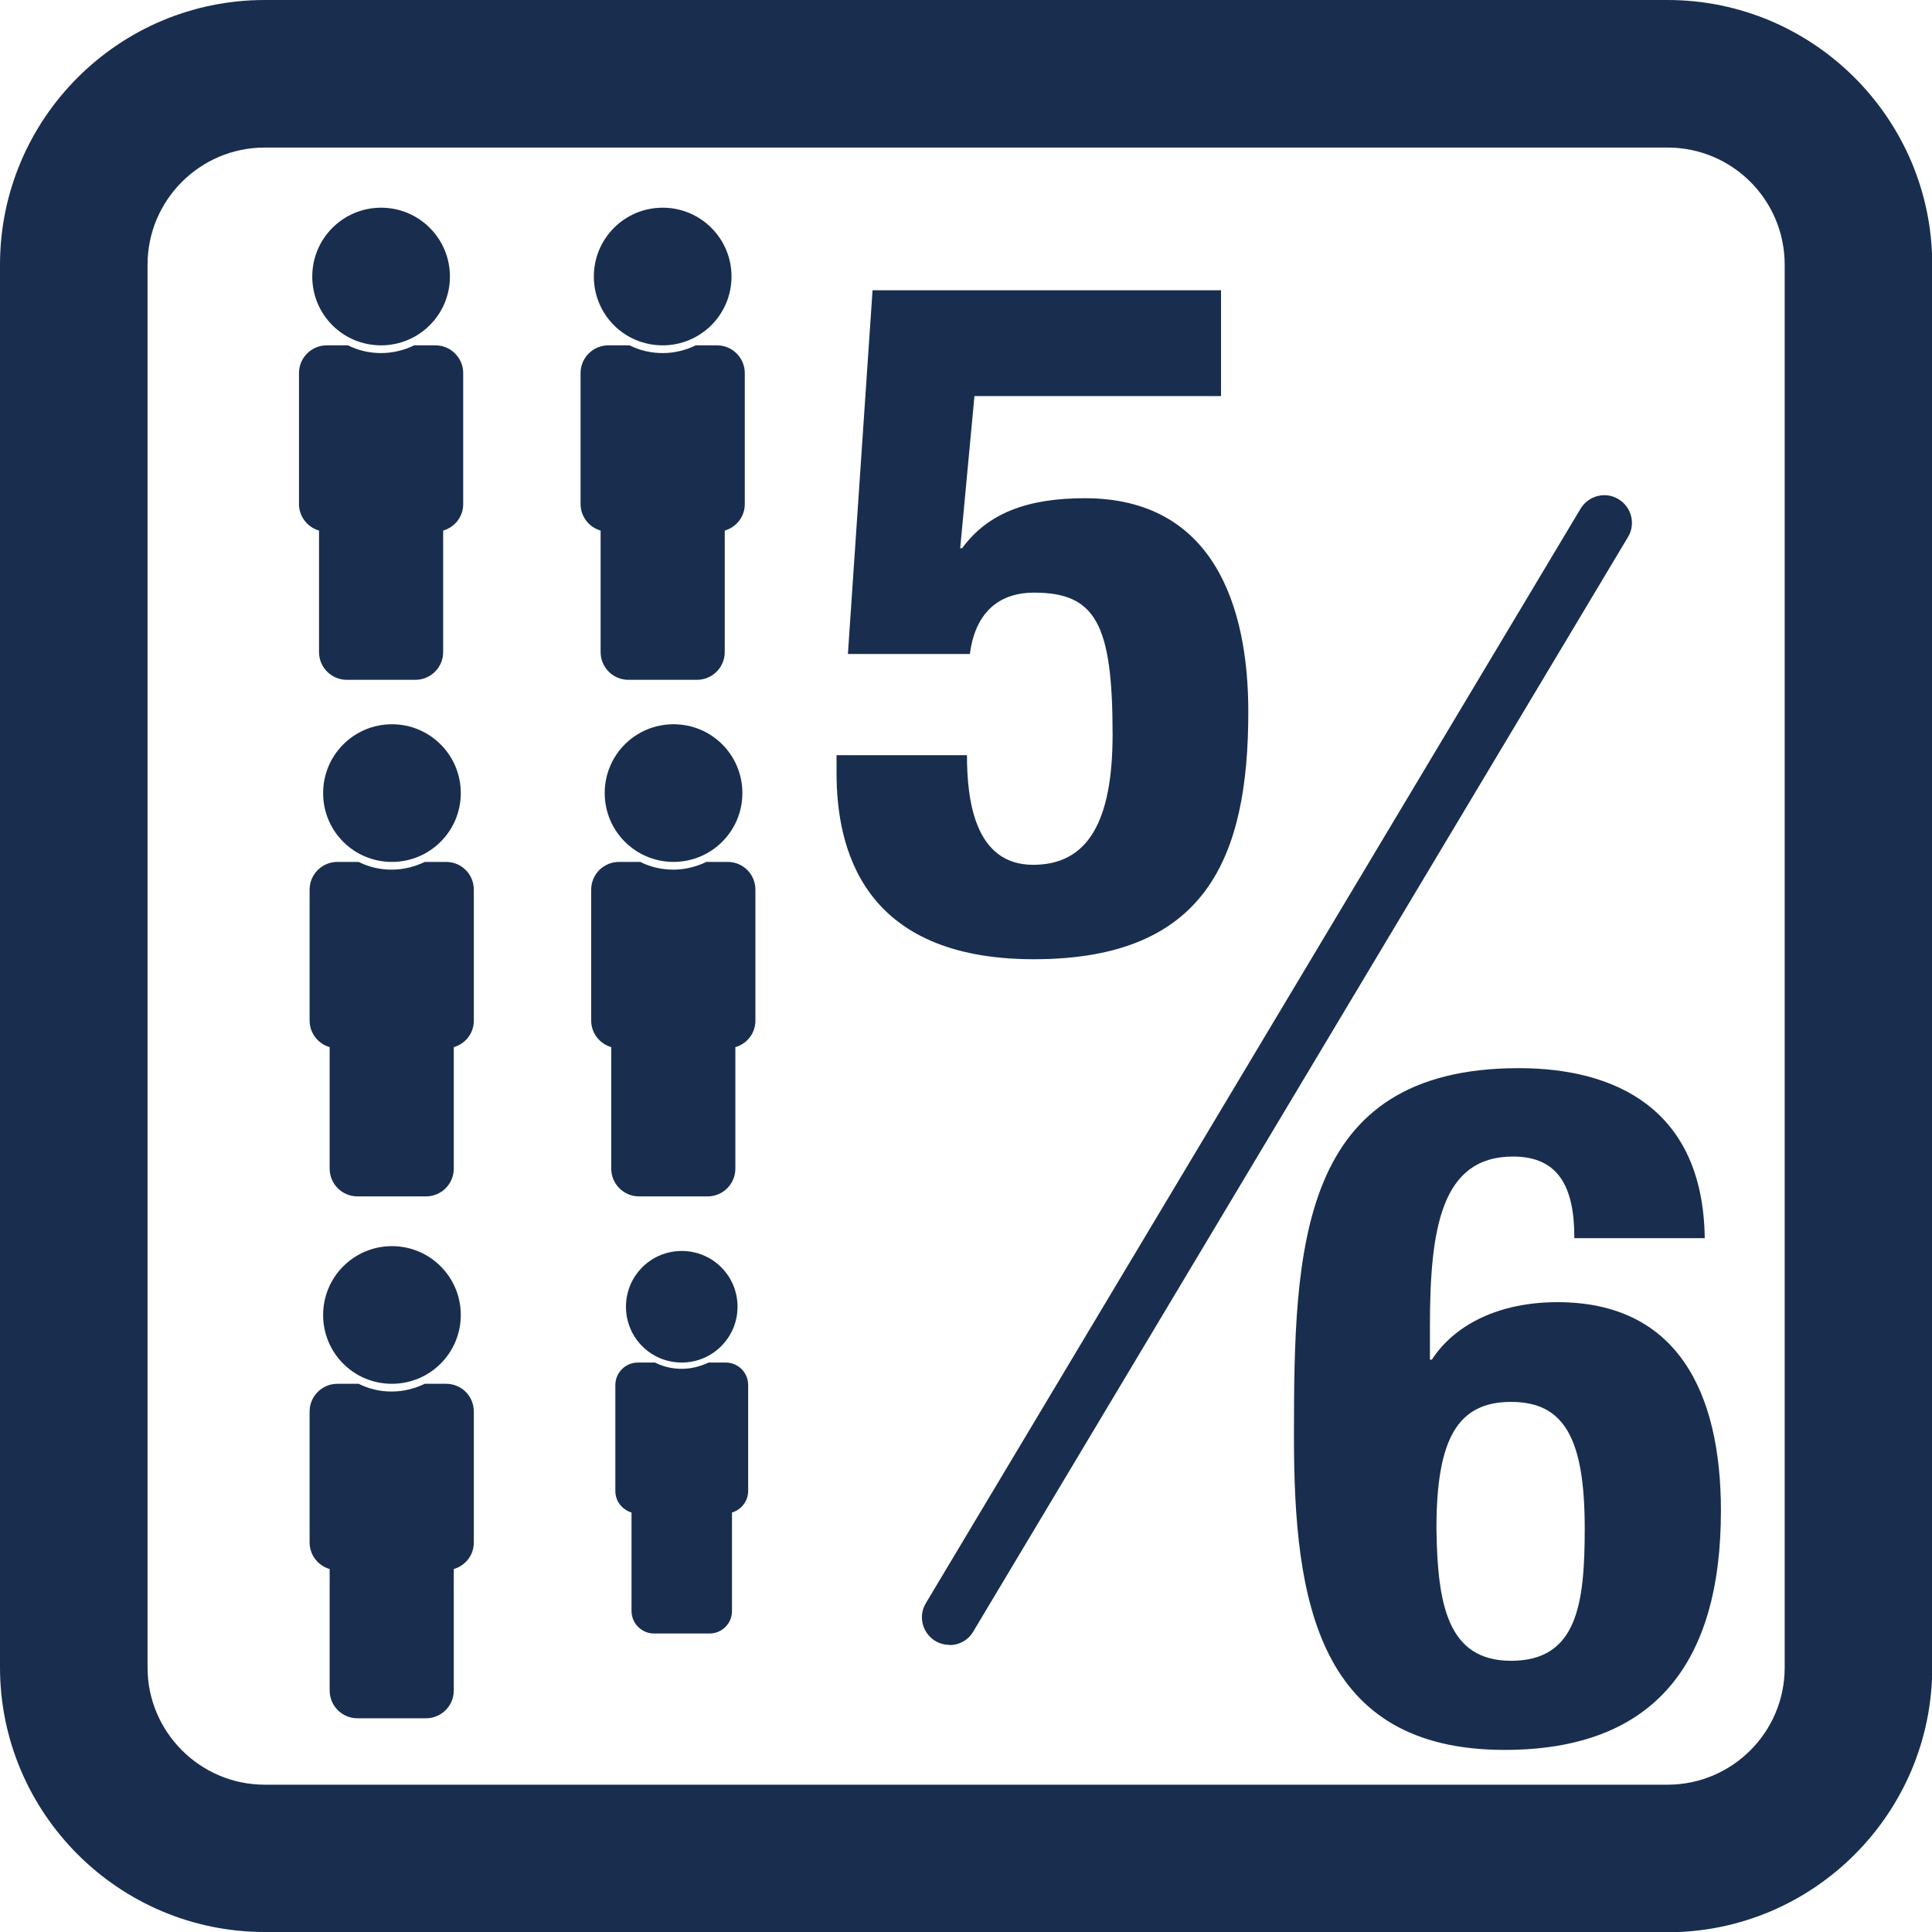
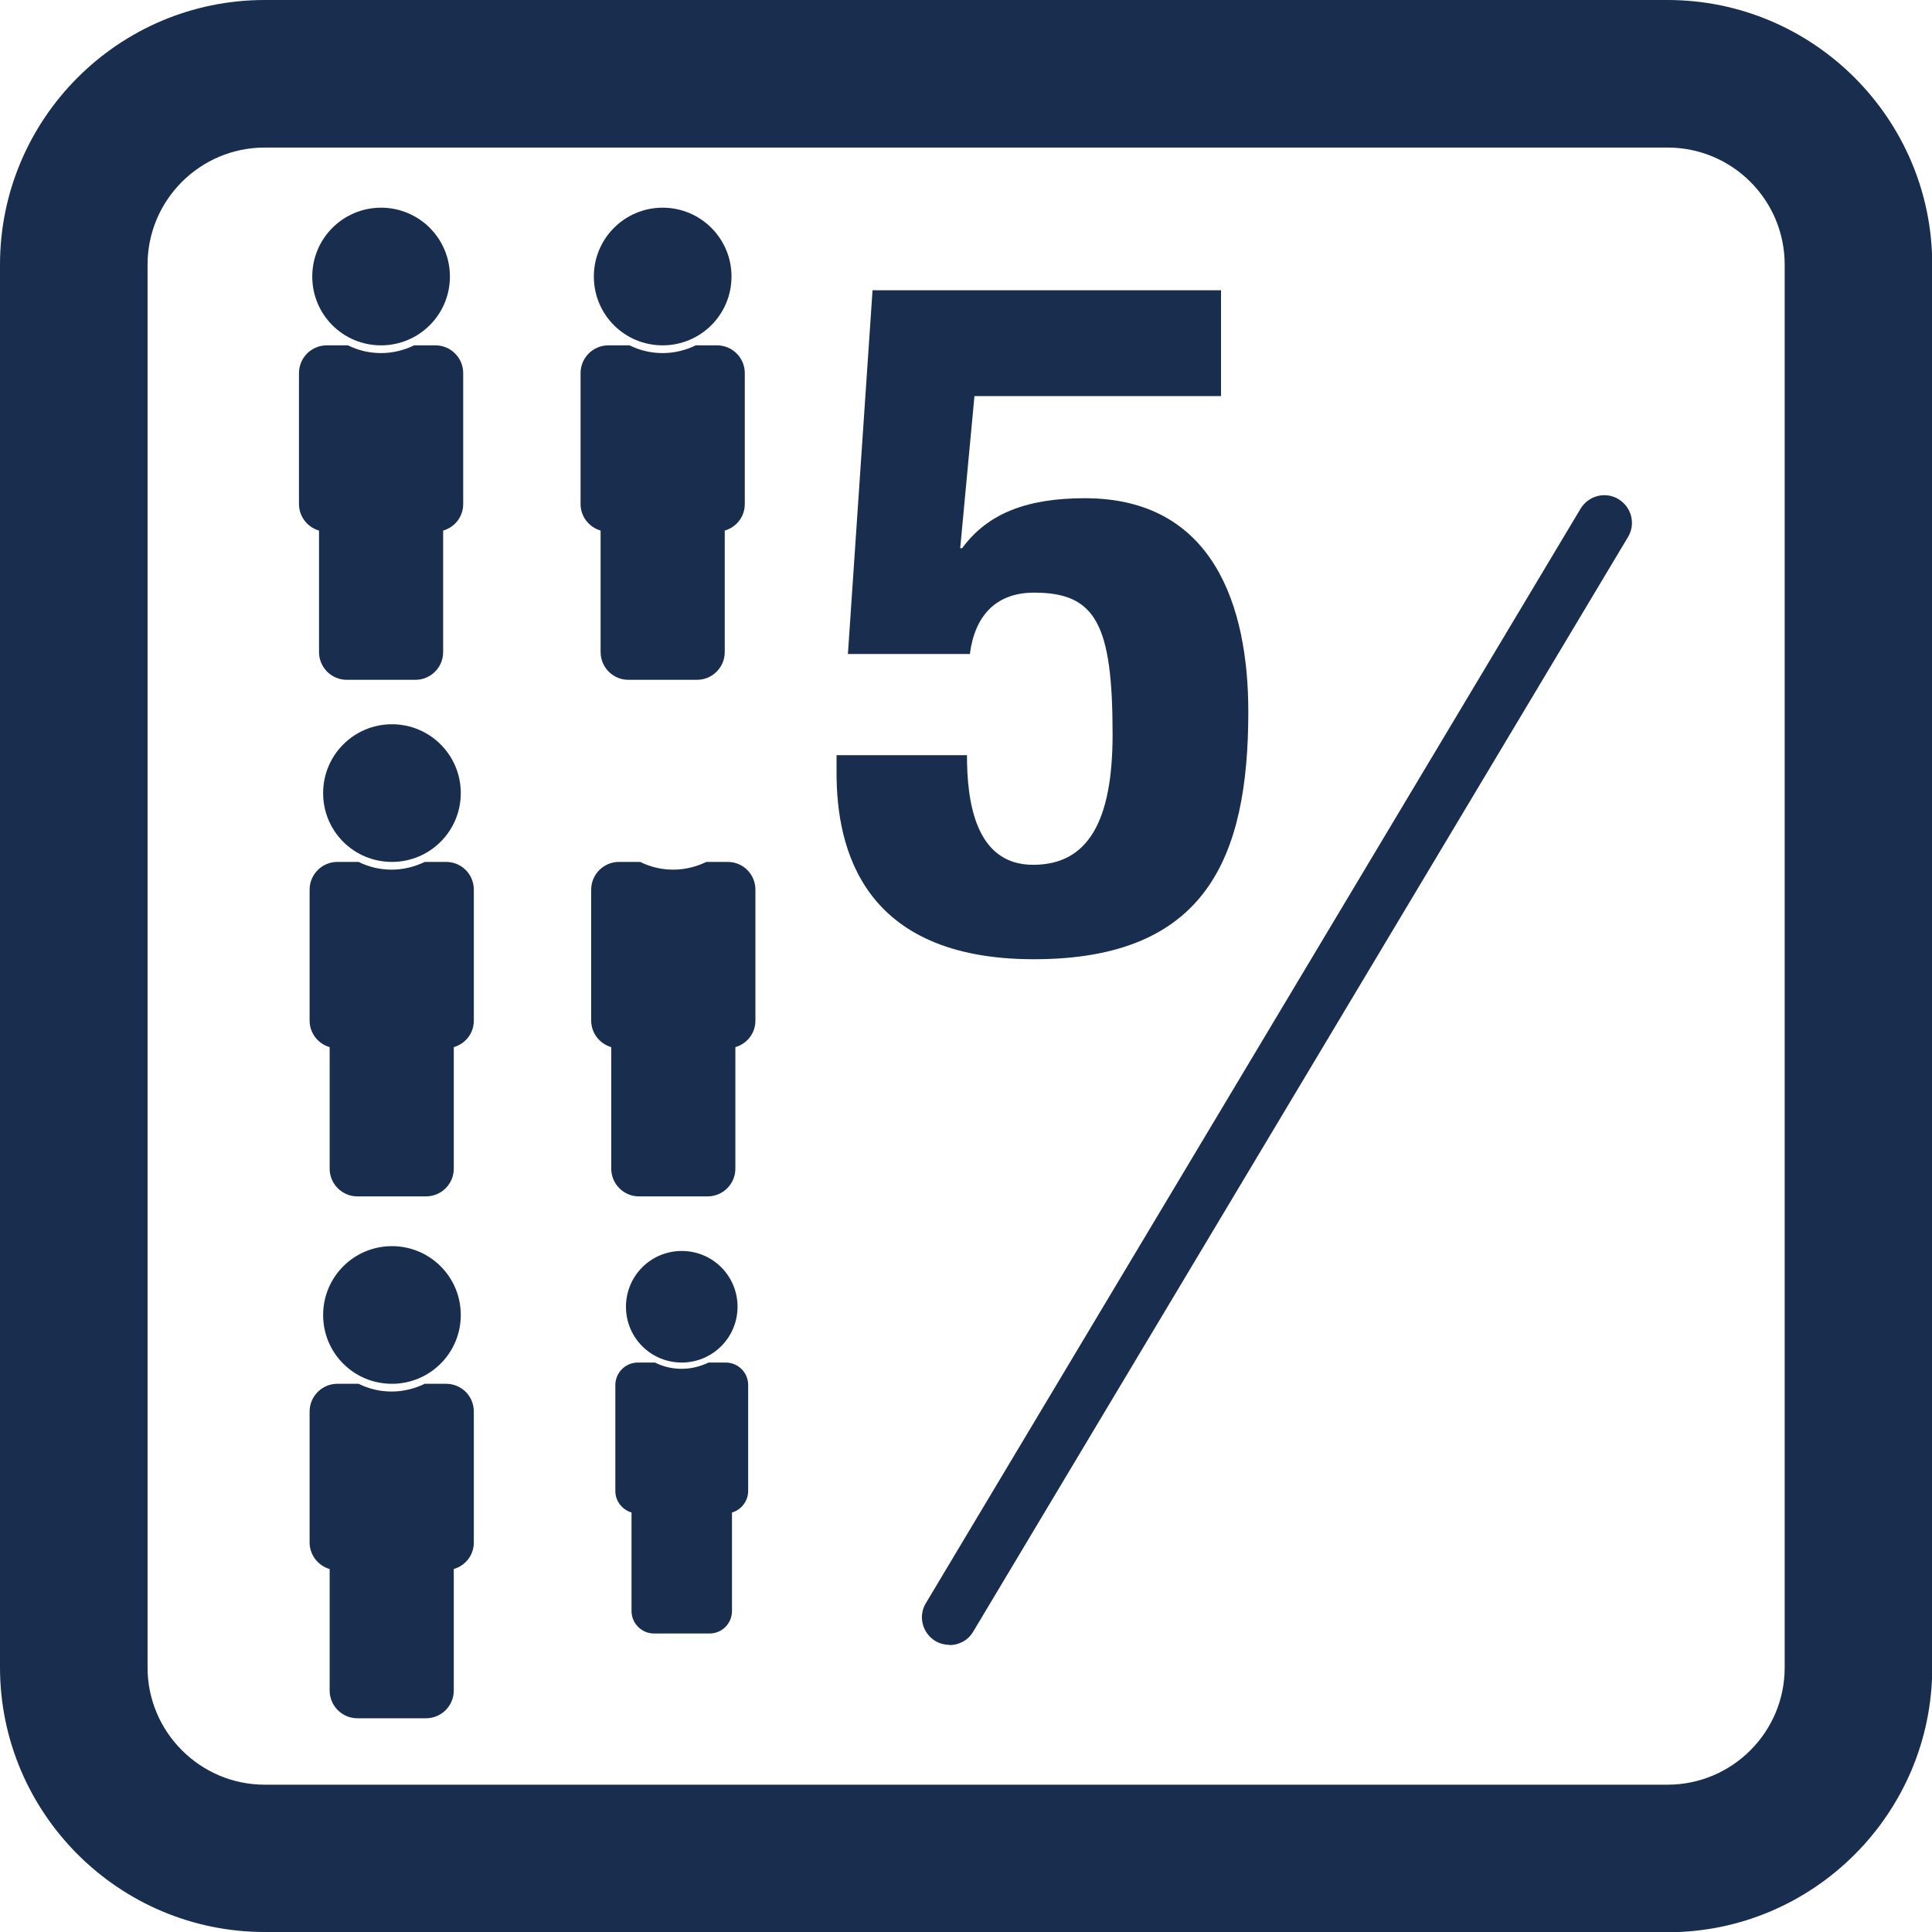
<svg xmlns="http://www.w3.org/2000/svg" id="Calque_2" data-name="Calque 2" viewBox="0 0 80 80">
  <defs>
    <style>
      .cls-1 {
        fill: #192e4e;
      }

      .cls-2 {
        fill: #005eaa;
      }
    </style>
  </defs>
  <g id="Calque_1-2" data-name="Calque 1">
    <g>
      <g>
        <path class="cls-1" d="m50.56,16.4h-10.21l-.59,6.3h.08c1.06-1.45,2.7-2.07,5.08-2.07,5.32,0,6.77,4.46,6.77,8.84,0,6.06-1.76,10.25-8.88,10.25s-8.17-4.62-8.17-7.71v-.74h5.4c0,1.84.31,4.54,2.74,4.54,2.27,0,3.29-1.8,3.29-5.4,0-4.57-.7-5.87-3.25-5.87-1.6,0-2.46.98-2.66,2.54h-5.05l1.02-15.06h14.43v4.38Z" />
-         <path class="cls-1" d="m65.19,51.25c0-2.11-.66-3.36-2.54-3.36-2.97,0-3.44,2.97-3.44,7.04v1.37h.08c.94-1.45,2.78-2.38,5.2-2.38,4.93,0,6.77,3.68,6.77,8.64,0,6.34-2.78,9.9-8.96,9.9-7.74,0-8.72-6.18-8.72-12.94,0-7.82.16-15.29,9.31-15.29,3.99,0,7.63,1.68,7.7,7.04h-5.4Zm-2.62,17.52c2.74,0,3.05-2.35,3.05-5.48,0-3.75-.86-5.24-3.05-5.24s-3.09,1.49-3.09,5.24c.04,3.17.47,5.48,3.09,5.48Z" />
        <path class="cls-1" d="m10.96,6.11c-2.67,0-4.85,2.17-4.85,4.85v58.09c0,2.67,2.18,4.85,4.85,4.85h58.09c2.67,0,4.85-2.17,4.85-4.85V10.96c0-2.68-2.17-4.85-4.85-4.85H10.96Zm58.09,73.89H10.96c-6.04,0-10.96-4.92-10.96-10.96V10.96C0,4.92,4.91,0,10.96,0h58.09c6.04,0,10.96,4.92,10.96,10.96v58.09c0,6.04-4.92,10.96-10.96,10.96" />
        <path class="cls-1" d="m18.03,14.3h-.88c-.41.2-.88.32-1.37.32s-.95-.11-1.37-.32h-.88c-.63,0-1.15.51-1.15,1.15v5.42c0,.52.35.96.83,1.1v5.03c0,.63.51,1.15,1.15,1.15h2.84c.63,0,1.15-.51,1.15-1.15v-5.03c.48-.14.83-.57.83-1.1v-5.42c0-.63-.51-1.15-1.15-1.15" />
        <path class="cls-1" d="m15.78,14.3c1.57,0,2.85-1.27,2.85-2.85s-1.28-2.85-2.85-2.85-2.85,1.27-2.85,2.85,1.27,2.85,2.85,2.85" />
        <path class="cls-1" d="m29.69,14.3h-.88c-.41.2-.88.32-1.37.32s-.95-.11-1.37-.32h-.88c-.63,0-1.15.51-1.15,1.15v5.42c0,.52.35.96.83,1.1v5.03c0,.63.51,1.15,1.15,1.15h2.84c.63,0,1.15-.51,1.15-1.15v-5.03c.48-.14.83-.57.83-1.1v-5.42c0-.63-.51-1.15-1.15-1.15" />
        <path class="cls-1" d="m27.44,14.3c1.57,0,2.85-1.27,2.85-2.85s-1.28-2.85-2.85-2.85-2.85,1.27-2.85,2.85,1.27,2.85,2.85,2.85" />
        <path class="cls-1" d="m18.47,35.69h-.88c-.42.2-.88.32-1.37.32s-.95-.11-1.37-.32h-.88c-.63,0-1.15.51-1.15,1.15v5.42c0,.52.35.96.83,1.1v5.03c0,.63.51,1.15,1.15,1.15h2.84c.63,0,1.15-.51,1.15-1.15v-5.03c.48-.14.83-.57.83-1.1v-5.42c0-.64-.51-1.15-1.15-1.15" />
        <path class="cls-1" d="m16.23,35.69c1.57,0,2.85-1.27,2.85-2.85s-1.28-2.85-2.85-2.85-2.85,1.27-2.85,2.85,1.27,2.85,2.85,2.85" />
        <path class="cls-1" d="m18.47,57.3h-.88c-.42.2-.88.32-1.37.32s-.95-.11-1.37-.32h-.88c-.63,0-1.15.51-1.15,1.15v5.42c0,.52.35.96.83,1.1v5.03c0,.63.51,1.15,1.15,1.15h2.84c.63,0,1.15-.51,1.15-1.15v-5.03c.48-.14.83-.57.83-1.1v-5.42c0-.64-.51-1.15-1.15-1.15" />
        <path class="cls-1" d="m16.23,57.3c1.57,0,2.85-1.27,2.85-2.85s-1.28-2.85-2.85-2.85-2.85,1.27-2.85,2.85,1.27,2.85,2.85,2.85" />
        <path class="cls-1" d="m30.05,56.42h-.71c-.34.16-.71.26-1.11.26s-.77-.09-1.11-.26h-.71c-.51,0-.93.42-.93.93v4.39c0,.42.28.77.67.89v4.08c0,.51.42.93.93.93h2.3c.51,0,.93-.41.93-.93v-4.08c.38-.11.67-.47.67-.89v-4.39c0-.51-.41-.93-.93-.93" />
        <path class="cls-1" d="m28.23,56.42c1.27,0,2.31-1.03,2.31-2.31s-1.03-2.31-2.31-2.31-2.31,1.03-2.31,2.31,1.03,2.31,2.31,2.31" />
        <path class="cls-1" d="m30.13,35.69h-.88c-.42.2-.88.32-1.37.32s-.95-.11-1.37-.32h-.88c-.63,0-1.15.51-1.15,1.15v5.42c0,.52.35.96.83,1.1v5.03c0,.63.51,1.15,1.15,1.15h2.84c.63,0,1.15-.51,1.15-1.15v-5.03c.48-.14.83-.57.83-1.1v-5.42c0-.64-.51-1.15-1.15-1.15" />
-         <path class="cls-1" d="m27.89,35.69c1.57,0,2.85-1.27,2.85-2.85s-1.27-2.85-2.85-2.85-2.85,1.27-2.85,2.85,1.28,2.85,2.85,2.85" />
      </g>
      <g>
        <line class="cls-2" x1="66.43" y1="21.64" x2="39.32" y2="66.96" />
        <path class="cls-1" d="m39.32,68.11c-.2,0-.4-.05-.59-.16-.54-.33-.72-1.03-.39-1.57l27.11-45.32c.33-.54,1.03-.72,1.57-.39.54.33.72,1.03.39,1.57l-27.11,45.32c-.21.36-.59.56-.98.56Z" />
      </g>
    </g>
  </g>
</svg>